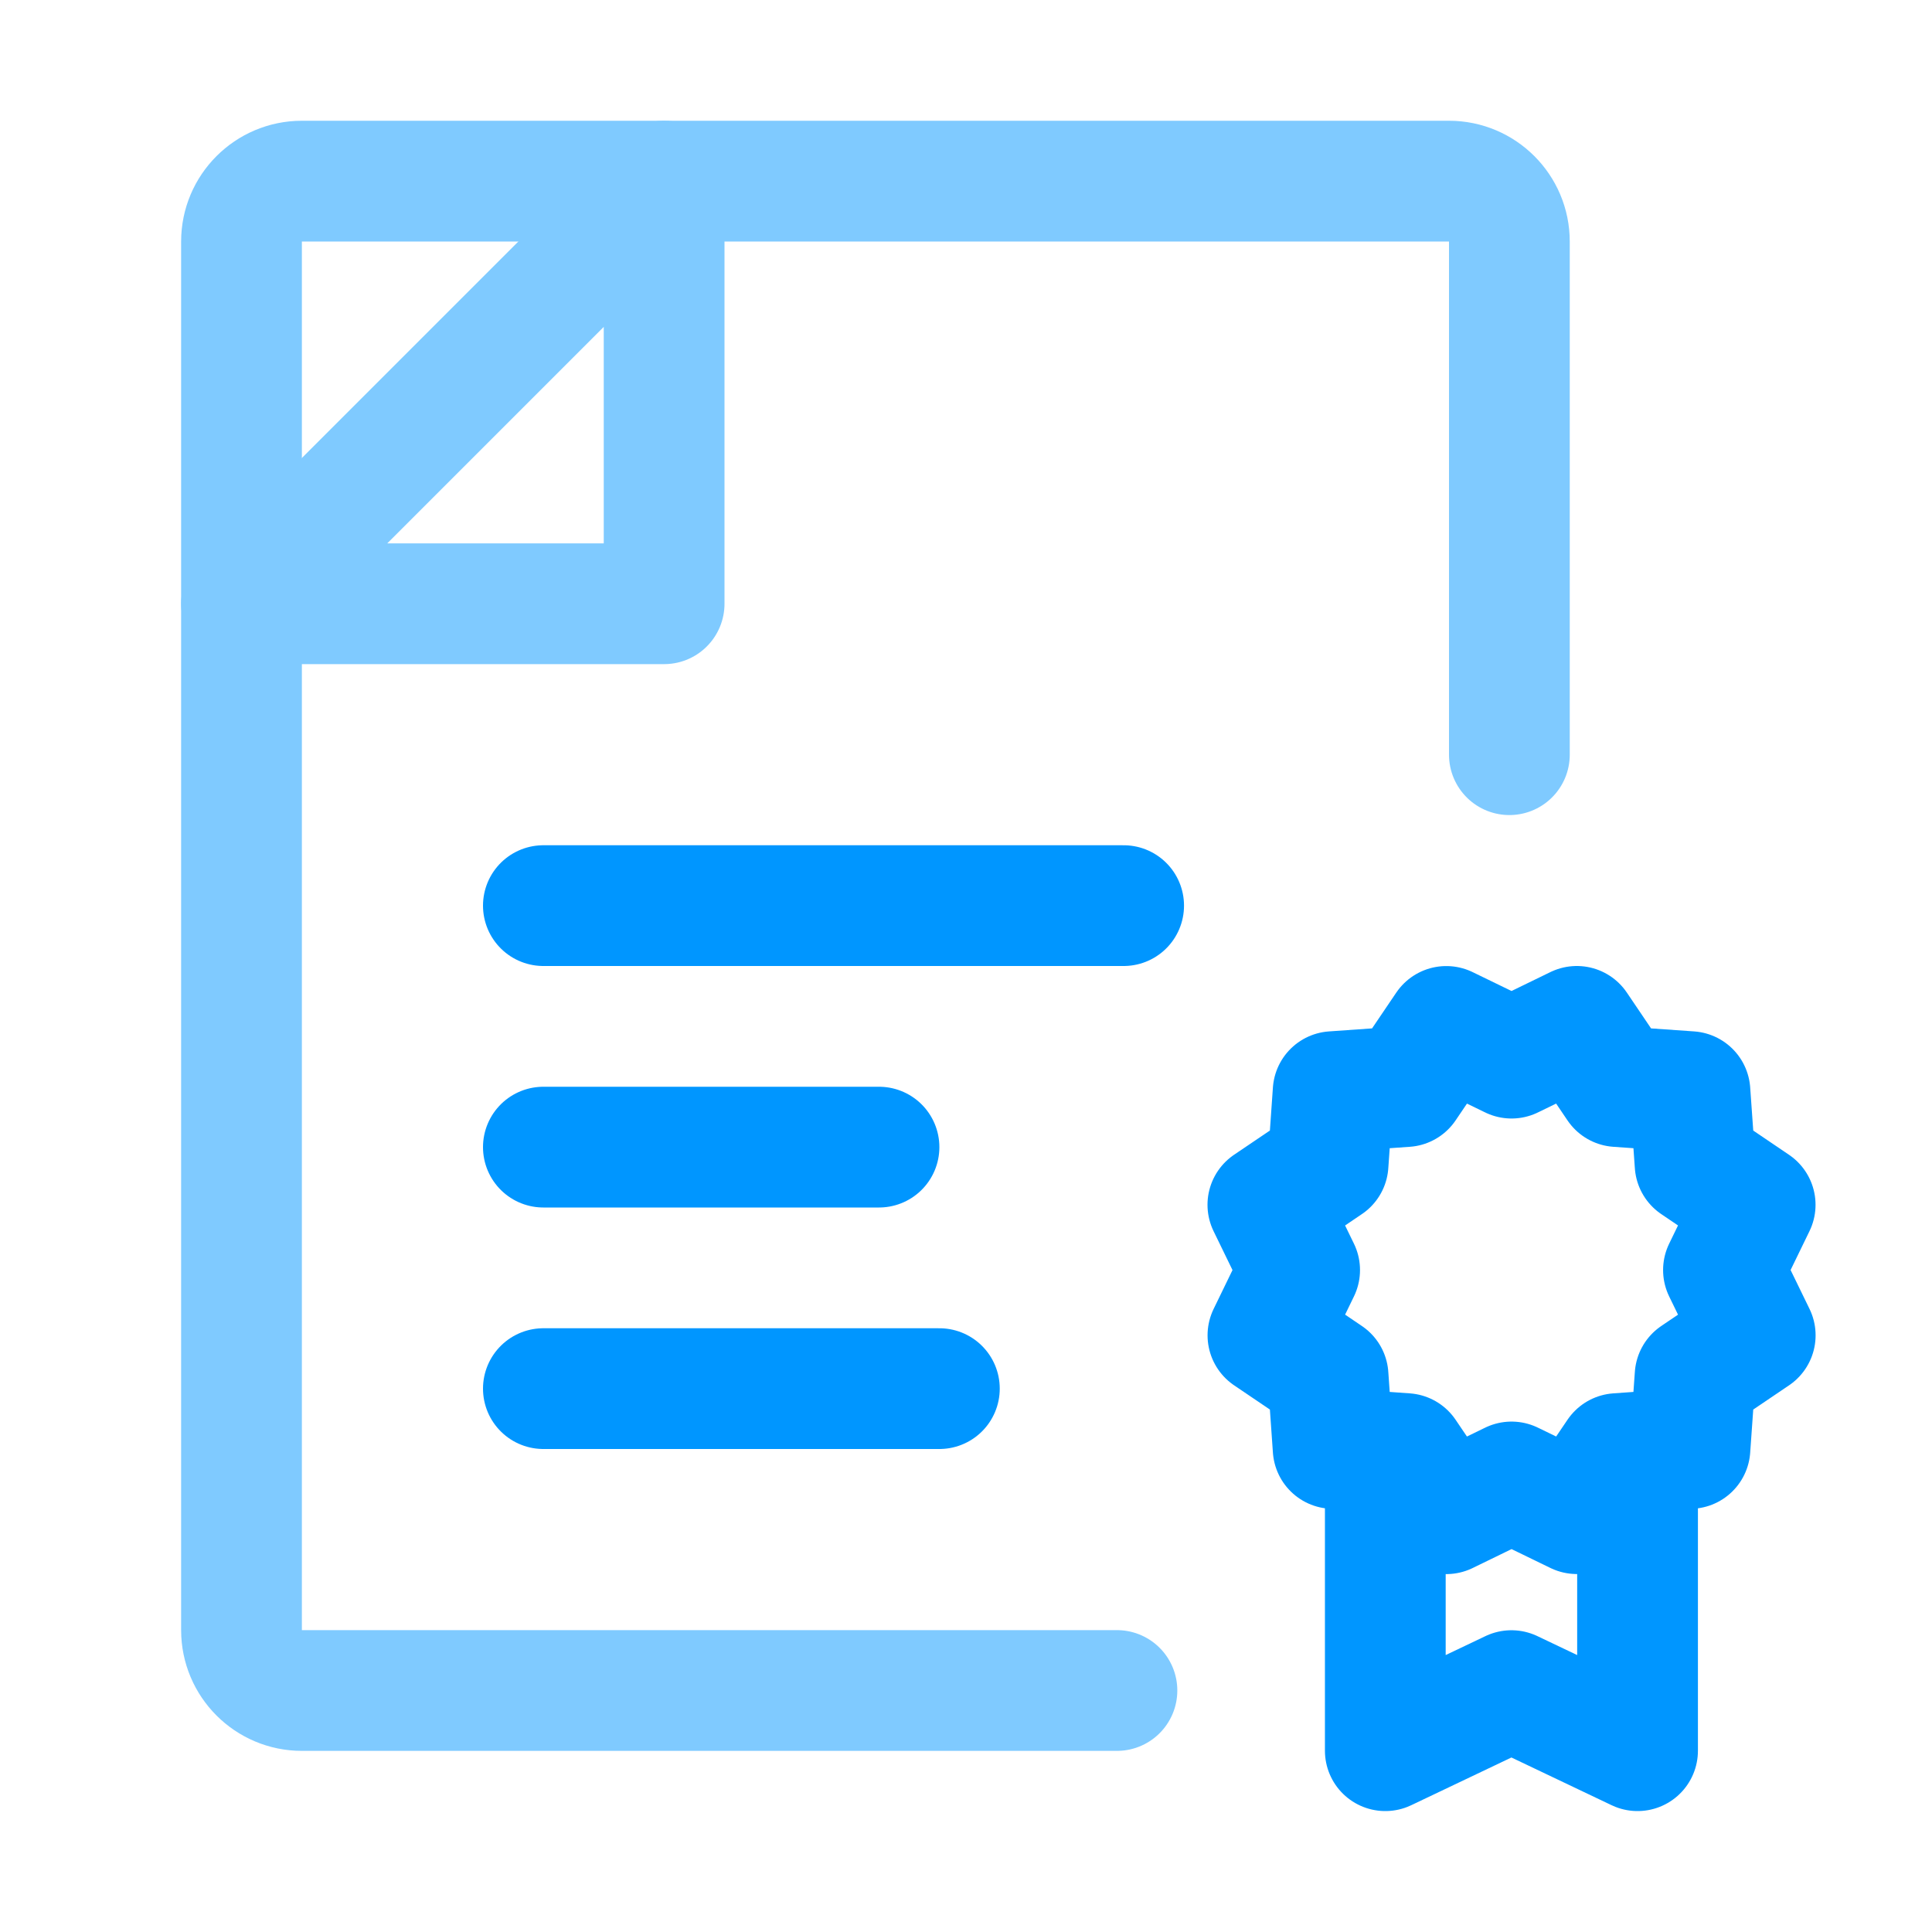
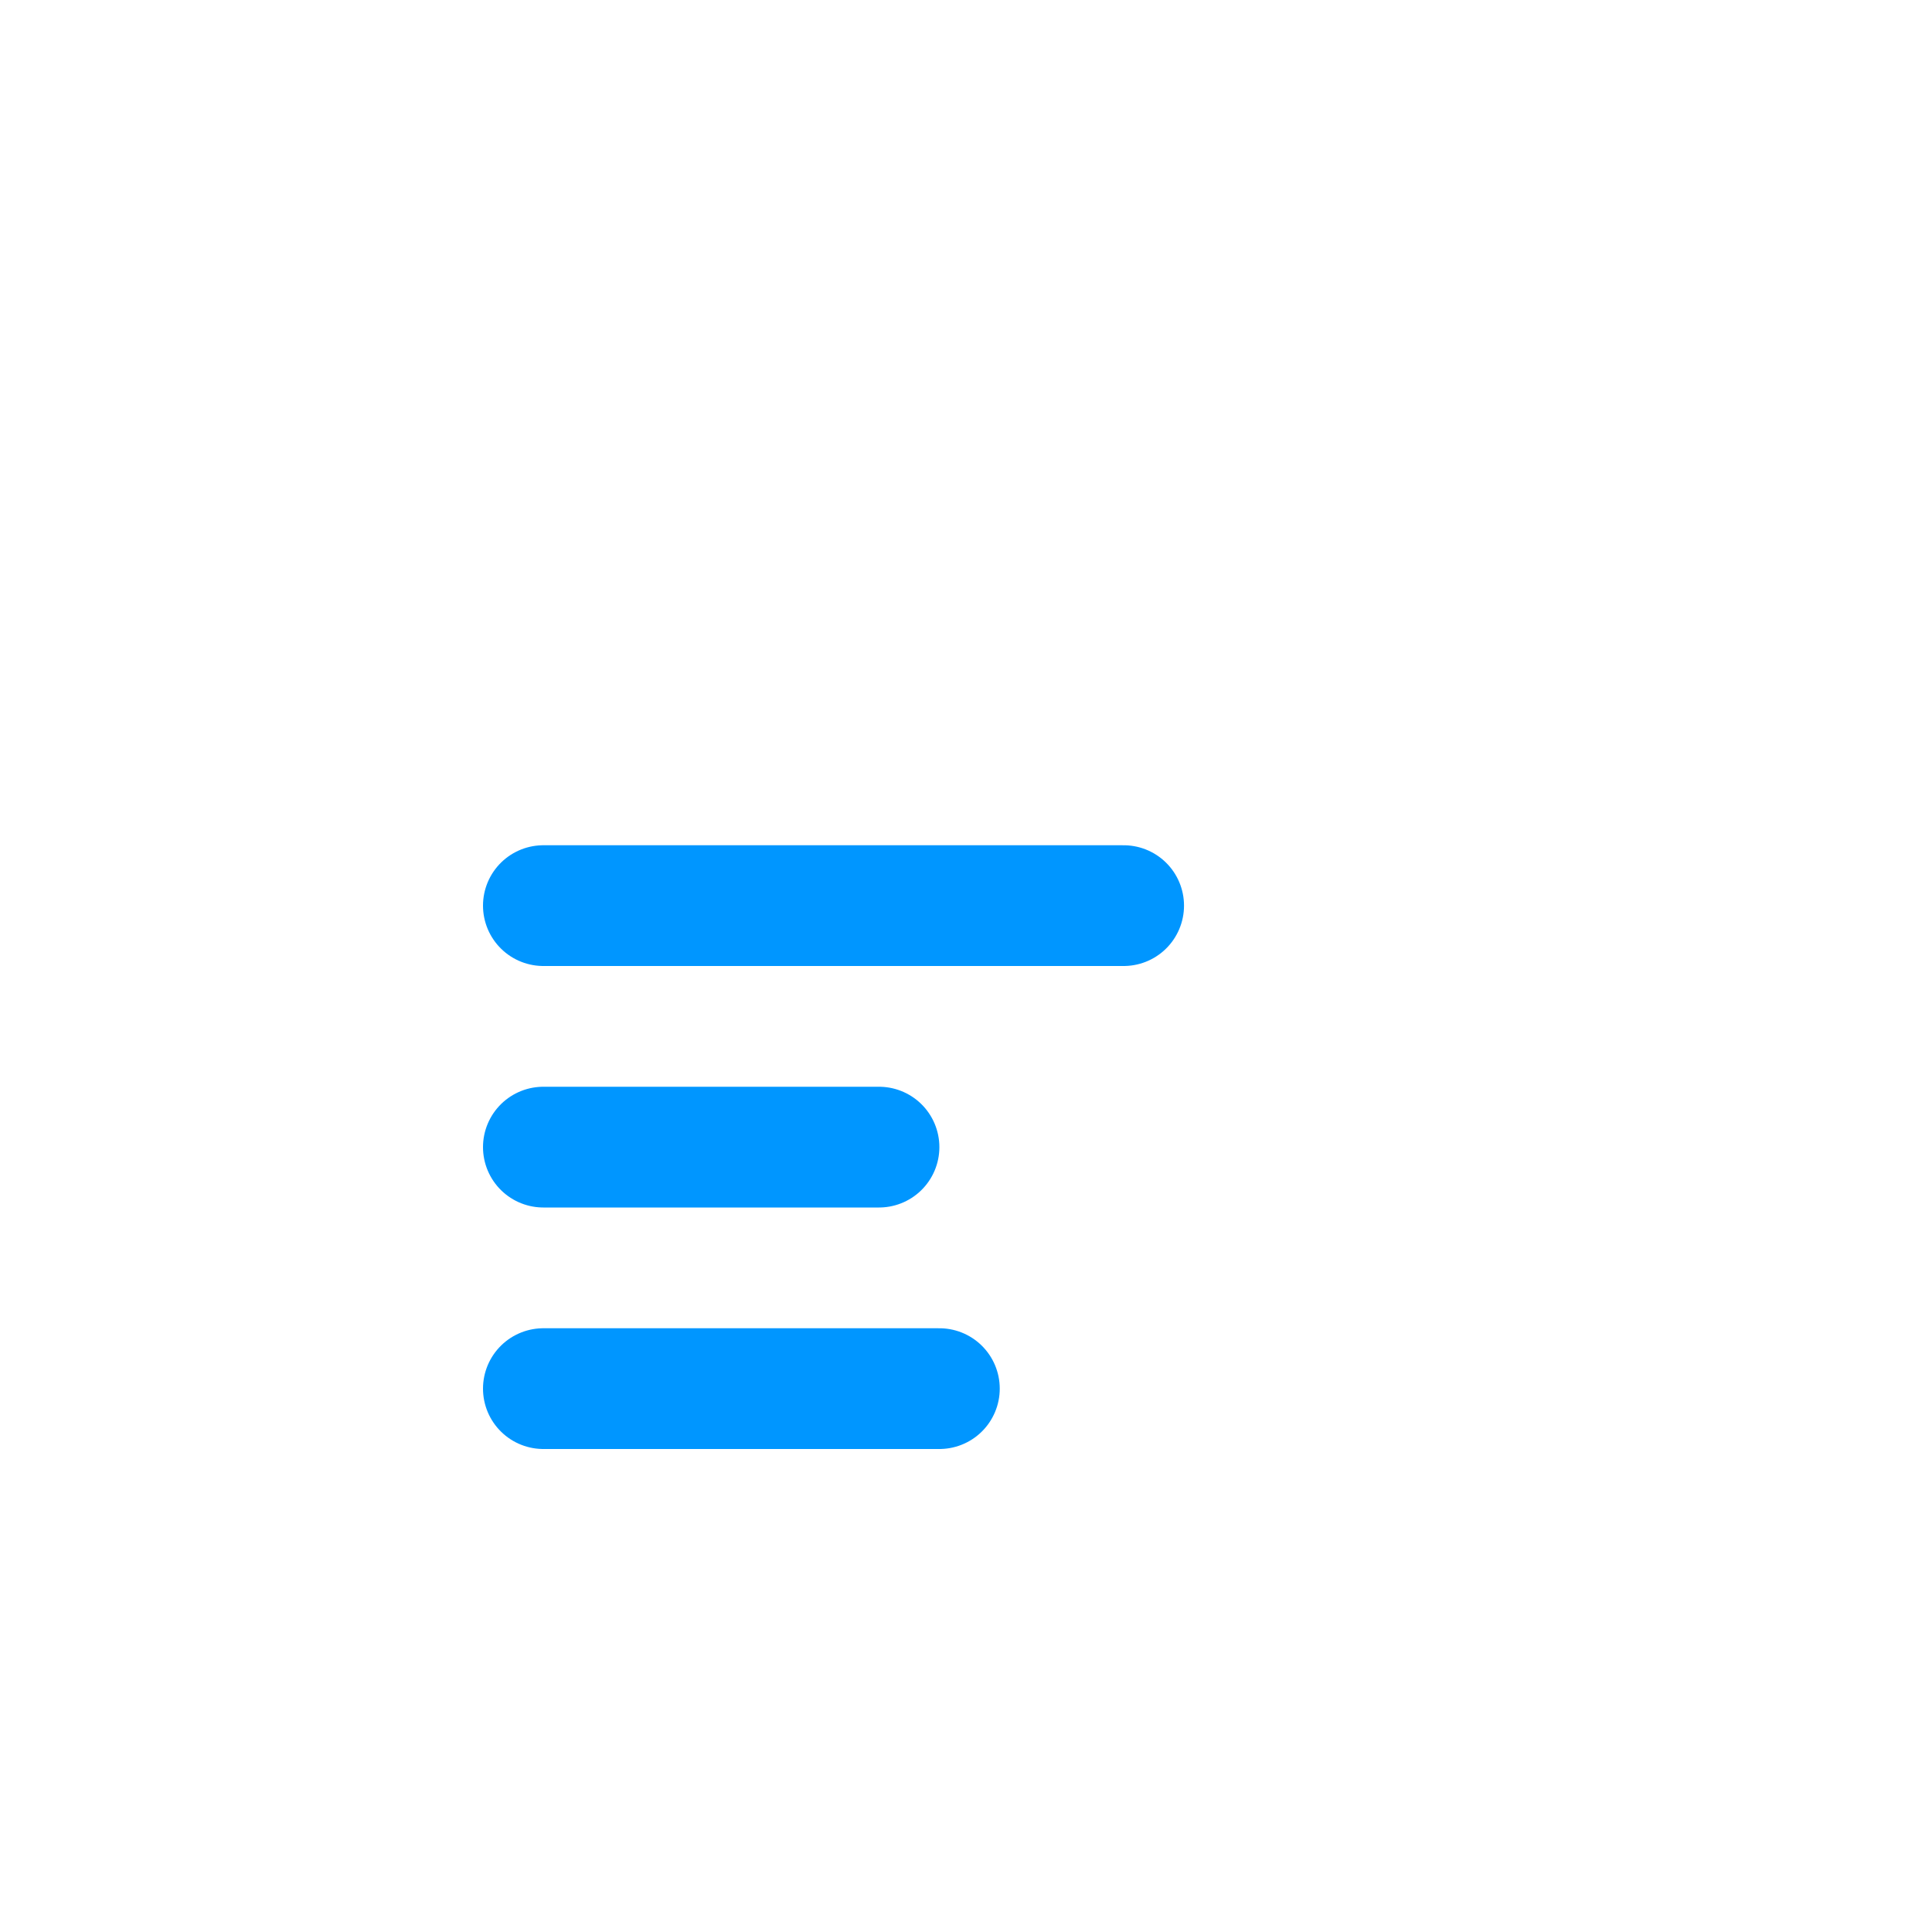
<svg xmlns="http://www.w3.org/2000/svg" width="32" height="32" viewBox="0 0 32 32" fill="none">
-   <path fill-rule="evenodd" clip-rule="evenodd" d="M25.036 24.546L23.955 25.072L23.281 24.076L22.081 23.991L21.997 22.791L21.001 22.117L21.526 21.036L21 19.955L21.997 19.281L22.081 18.081L23.281 17.997L23.955 17.001L25.036 17.526L26.117 17L26.791 17.997L27.991 18.081L28.076 19.281L29.071 19.955L28.546 21.036L29.072 22.117L28.076 22.791L27.991 23.991L26.791 24.076L26.117 25.071L25.036 24.546Z" stroke="#0096FF" stroke-width="2" stroke-linejoin="round" />
-   <path d="M27.123 24.516V28.997L25.034 28.002L22.945 28.997V24.516" stroke="#0096FF" stroke-width="2" stroke-linejoin="round" />
  <g opacity="0.5">
-     <path d="M25 12.5L25 4C25 3.448 24.552 3 24 3L5 3C4.448 3 4 3.448 4 4L4 27C4 27.552 4.448 28 5 28L18.5 28" stroke="#0096FF" stroke-width="2" stroke-linecap="round" stroke-linejoin="round" />
-     <path fill-rule="evenodd" clip-rule="evenodd" d="M11 10L4 10L11 3L11 10Z" stroke="#0096FF" stroke-width="2" stroke-linecap="round" stroke-linejoin="round" />
-   </g>
+     </g>
  <path d="M9 15H18.611M9 19H14.559M9 23H15.559" stroke="#0096FF" stroke-width="2" stroke-linecap="round" stroke-linejoin="round" />
</svg>